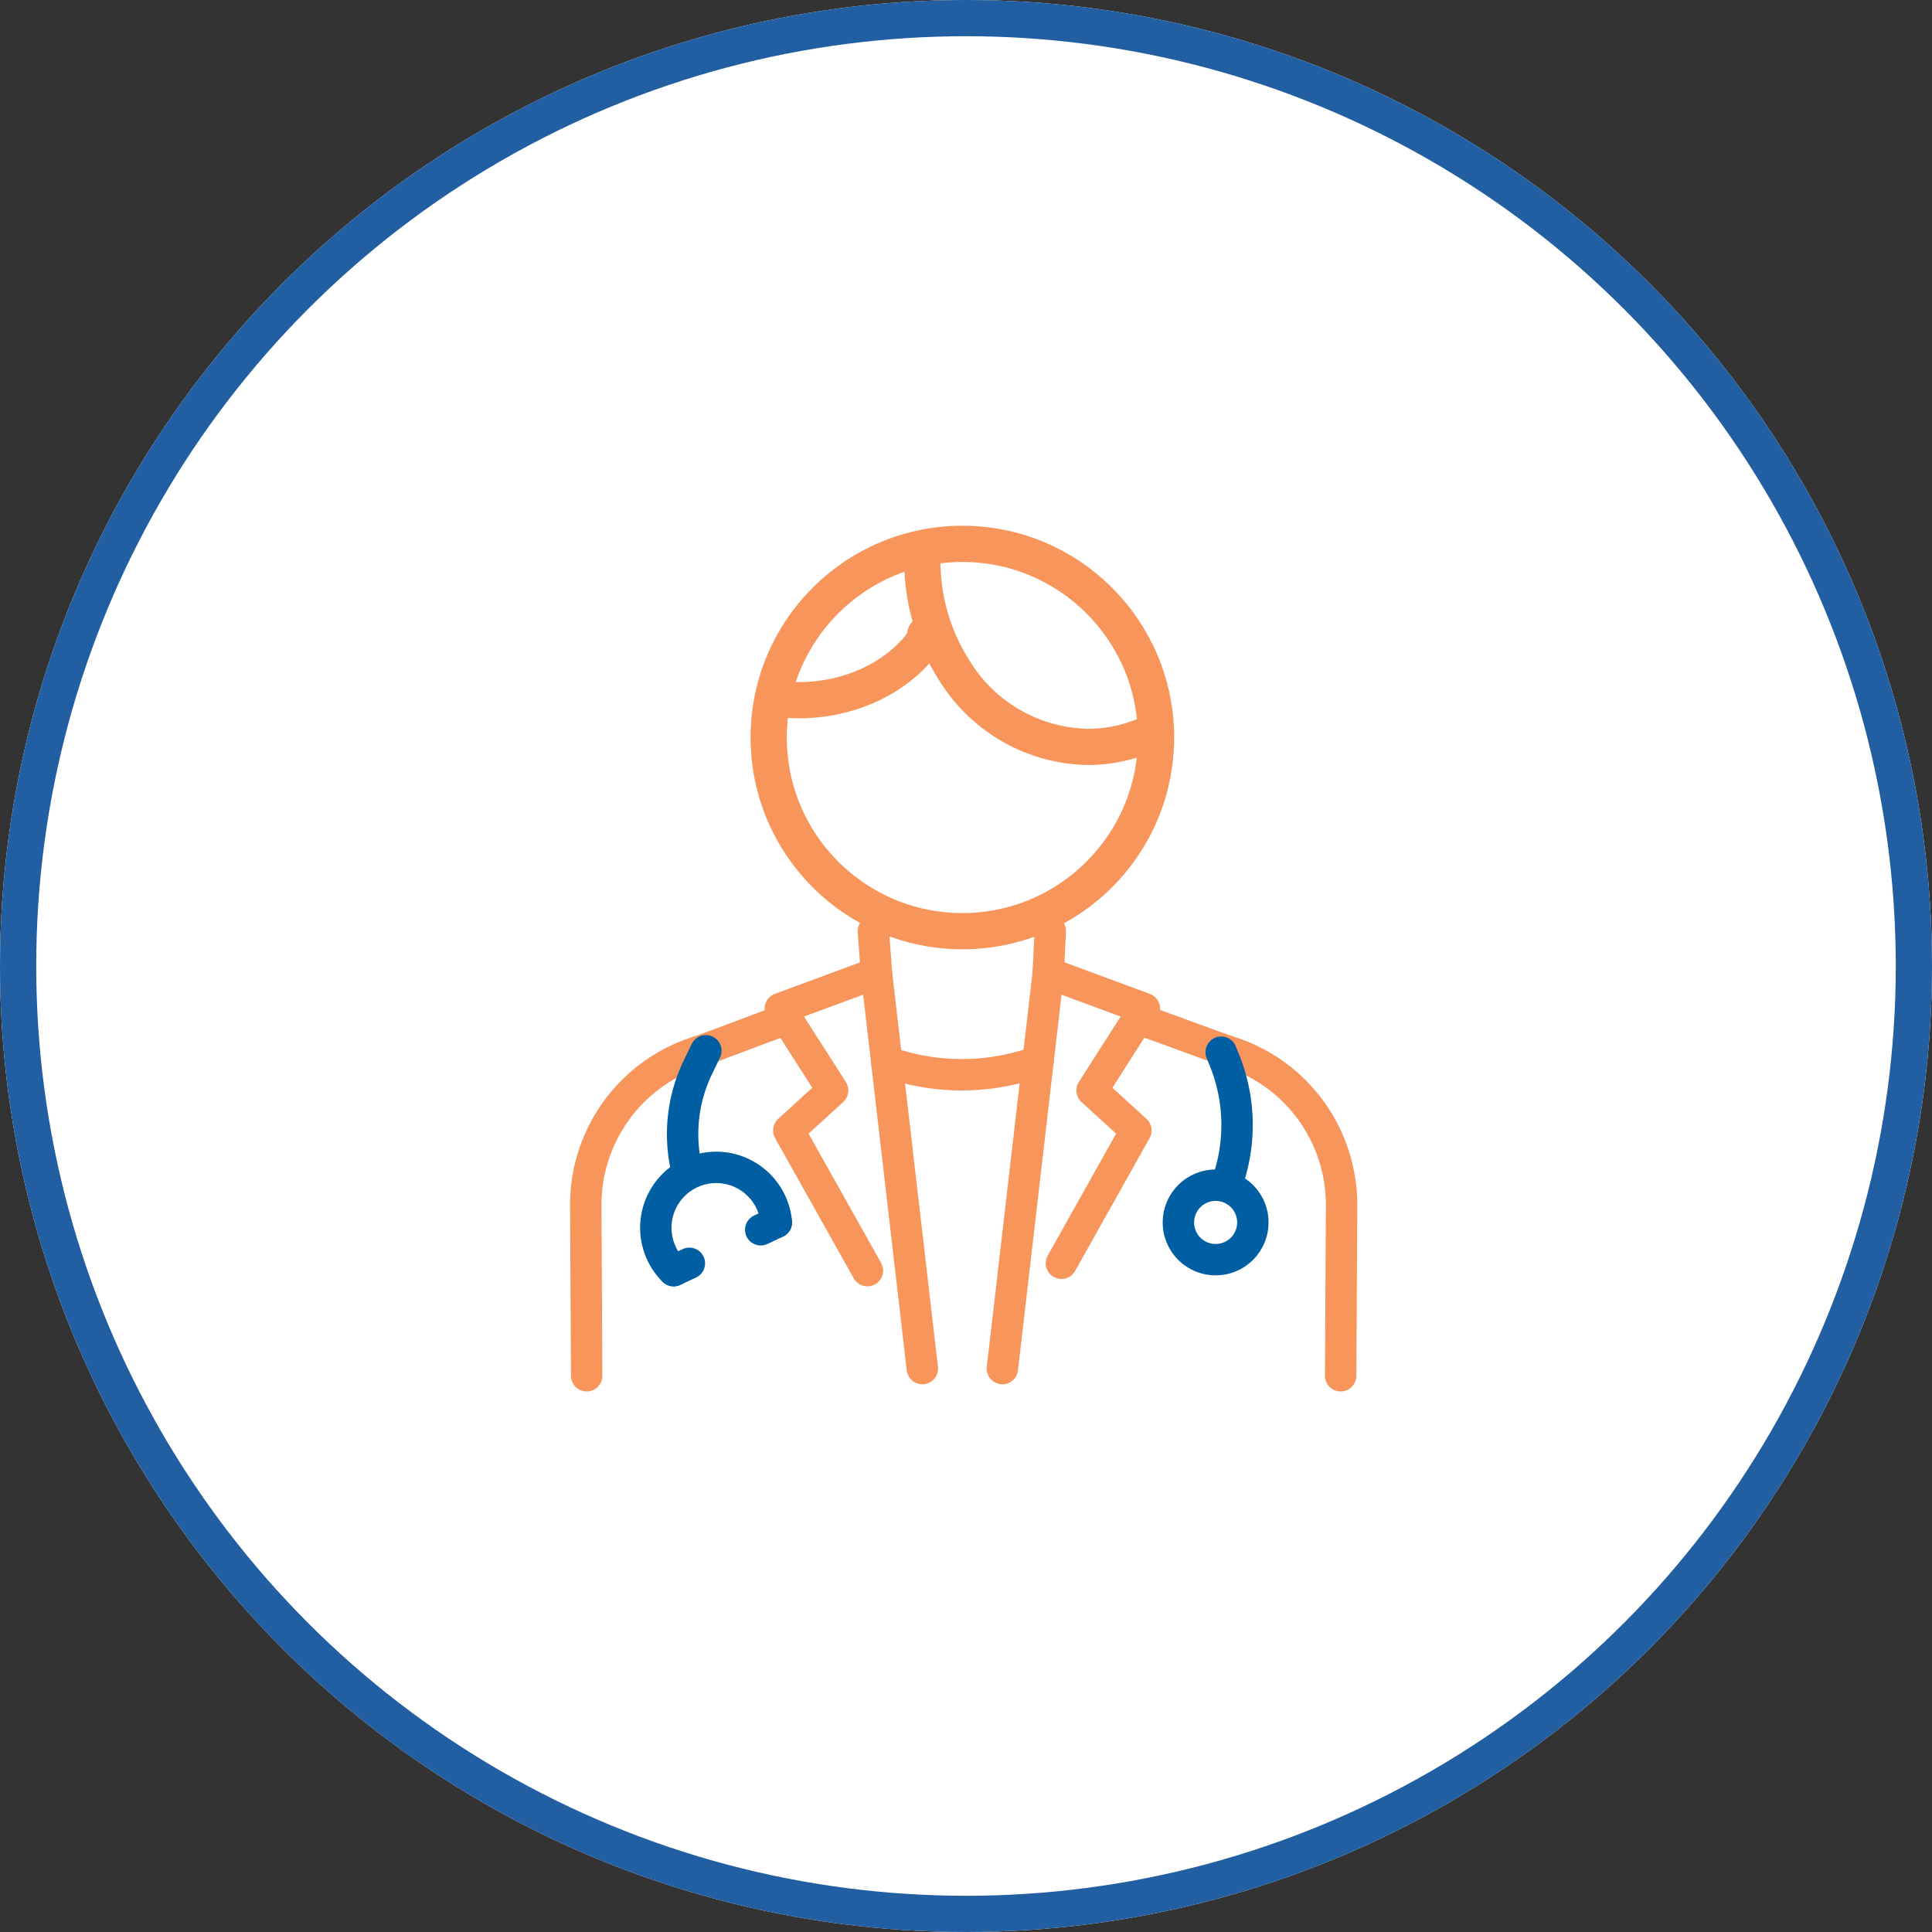
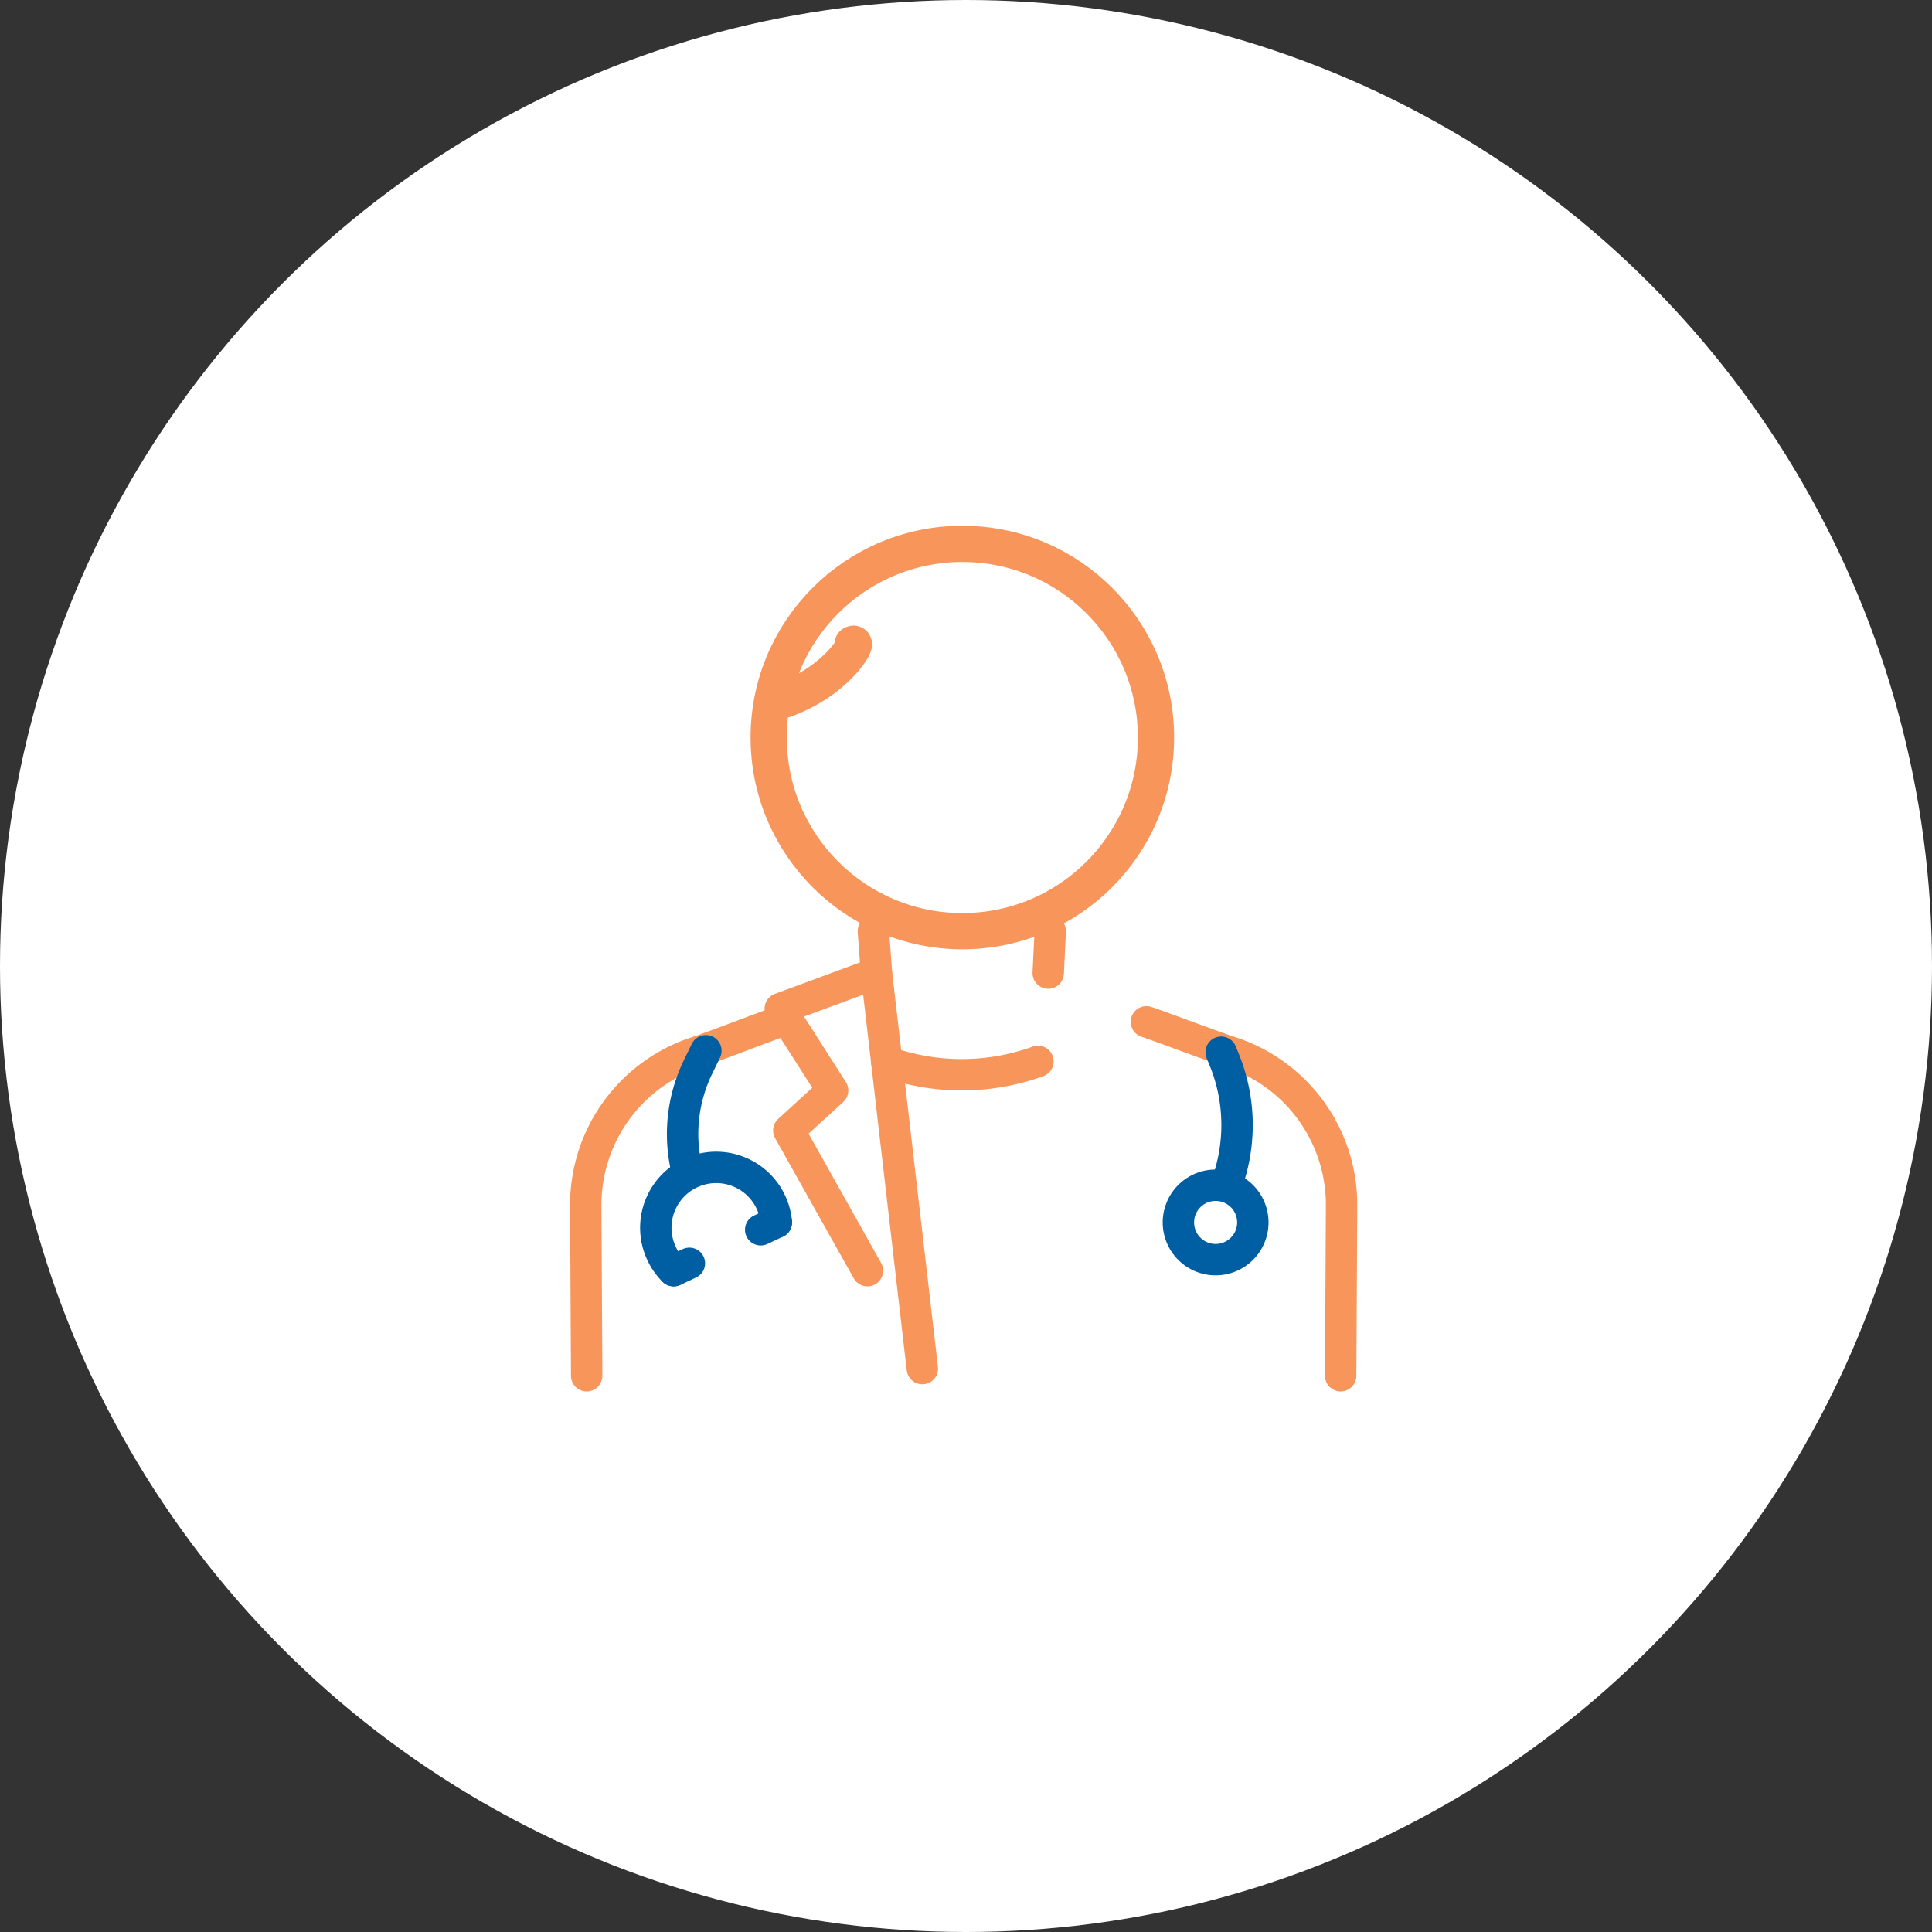
<svg xmlns="http://www.w3.org/2000/svg" width="80" height="80" viewBox="0 0 80 80">
  <rect x="0" y="0" width="80" height="80" fill="#333333" stroke="none" />
  <defs>
    <clipPath id="clip-path">
      <rect id="Rectangle_2214" data-name="Rectangle 2214" width="34.194" height="37.628" fill="none" stroke="#f7955b" stroke-width="1.3" />
    </clipPath>
  </defs>
  <g id="Group_20159" data-name="Group 20159" transform="translate(-545 -3094)">
    <g id="Ellipse_94" data-name="Ellipse 94" transform="translate(545 3094)" fill="#fff" stroke="#215ea2" stroke-width="1.5">
      <circle cx="40" cy="40" r="40" stroke="none" />
-       <circle cx="40" cy="40" r="39.25" fill="none" />
    </g>
    <g id="Group_20145" data-name="Group 20145" transform="translate(569.807 3111.787)">
      <g id="Group_20145-2" data-name="Group 20145" transform="translate(-2 3)" clip-path="url(#clip-path)">
        <path id="Path_585" data-name="Path 585" d="M1.538,172.758,1.5,165.717a6.65,6.65,0,0,1,4.593-6.359c.732-.238,2.848-1.067,3.464-1.272" transform="translate(-0.052 -136.578)" fill="none" stroke="#f7955b" stroke-linecap="round" stroke-linejoin="round" stroke-width="1.3" />
        <path id="Path_586" data-name="Path 586" d="M150.208,157.933c.638.213,2.716,1,3.488,1.255a6.65,6.65,0,0,1,4.593,6.359l-.038,7.041" transform="translate(-125.544 -136.408)" fill="none" stroke="#f7955b" stroke-linecap="round" stroke-linejoin="round" stroke-width="1.3" />
        <line id="Line_181" data-name="Line 181" x2="0.128" y2="1.734" transform="translate(13.358 17.771)" fill="none" stroke="#f7955b" stroke-linecap="round" stroke-linejoin="round" stroke-width="1.3" />
        <line id="Line_182" data-name="Line 182" x1="0.084" y2="1.734" transform="translate(20.598 17.771)" fill="none" stroke="#f7955b" stroke-linecap="round" stroke-linejoin="round" stroke-width="1.3" />
        <path id="Path_594" data-name="Path 594" d="M56.624,159.182l-1.9-16.378-3.982,1.472,2.167,3.388-1.815,1.658,3.256,5.805" transform="translate(-41.239 -123.299)" fill="none" stroke="#f7955b" stroke-linecap="round" stroke-linejoin="round" stroke-width="1.3" />
-         <path id="Path_595" data-name="Path 595" d="M106.959,159.182l1.9-16.378,3.98,1.472-2.166,3.388,1.815,1.658-3.084,5.5" transform="translate(-88.26 -123.299)" fill="none" stroke="#f7955b" stroke-linecap="round" stroke-linejoin="round" stroke-width="1.3" />
        <path id="Path_596" data-name="Path 596" d="M77.691,165.187a9.285,9.285,0,0,0,6.262-.018" transform="translate(-63.78 -142.006)" fill="none" stroke="#f7955b" stroke-linecap="round" stroke-linejoin="round" stroke-width="1.3" />
        <path id="Path_597" data-name="Path 597" d="M27,162.478l-.331.684a6.355,6.355,0,0,0-.481,4.143" transform="translate(-20.578 -139.755)" fill="none" stroke="#005ea2" stroke-linecap="round" stroke-linejoin="round" stroke-width="1.3" />
        <line id="Line_183" data-name="Line 183" y1="0.305" x2="0.648" transform="translate(5.091 31.524)" fill="none" stroke="#005ea2" stroke-linecap="round" stroke-linejoin="round" stroke-width="1.3" />
        <line id="Line_184" data-name="Line 184" y1="0.305" x2="0.648" transform="translate(8.692 29.83)" fill="none" stroke="#005ea2" stroke-linecap="round" stroke-linejoin="round" stroke-width="1.3" />
        <path id="Path_598" data-name="Path 598" d="M24.228,194.276a2.463,2.463,0,0,0-.228-.842,2.5,2.5,0,0,0-4.525,2.128,2.459,2.459,0,0,0,.5.712" transform="translate(-14.888 -164.446)" fill="none" stroke="#005ea2" stroke-linecap="round" stroke-linejoin="round" stroke-width="1.3" />
        <path id="Path_599" data-name="Path 599" d="M162.355,162.842l.129.316a7.155,7.155,0,0,1,.08,5.19" transform="translate(-134.595 -140.059)" fill="none" stroke="#005ea2" stroke-linecap="round" stroke-linejoin="round" stroke-width="1.3" />
        <path id="Path_600" data-name="Path 600" d="M154.547,198.449a1.541,1.541,0,1,1-1.09-1.888A1.541,1.541,0,0,1,154.547,198.449Z" transform="translate(-125.529 -168.218)" fill="none" stroke="#005ea2" stroke-linecap="round" stroke-linejoin="round" stroke-width="1.3" />
        <circle id="Ellipse_117" data-name="Ellipse 117" cx="8.019" cy="8.019" r="8.019" transform="translate(9.023 1.733)" fill="none" stroke="#f7955b" stroke-linecap="round" stroke-linejoin="round" stroke-width="1.5" />
-         <path id="Path_601" data-name="Path 601" d="M22.989,8.469a6.172,6.172,0,0,1-2.824.686A6.631,6.631,0,0,1,14.64,5.993a8.4,8.4,0,0,1-1.327-4.58c0-.128,0-.256.009-.383" transform="translate(2.072 0.986)" fill="none" stroke="#f7955b" stroke-linecap="round" stroke-linejoin="round" stroke-width="1.5" />
-         <path id="Path_602" data-name="Path 602" d="M0,.553a7.012,7.012,0,0,0,2.963.653c2.378,0,3.764-1.279,3.425-1.2" transform="translate(9.503 7.66) rotate(-20)" fill="none" stroke="#f7955b" stroke-linecap="round" stroke-linejoin="round" stroke-width="1.5" />
+         <path id="Path_602" data-name="Path 602" d="M0,.553c2.378,0,3.764-1.279,3.425-1.2" transform="translate(9.503 7.66) rotate(-20)" fill="none" stroke="#f7955b" stroke-linecap="round" stroke-linejoin="round" stroke-width="1.5" />
      </g>
    </g>
  </g>
</svg>